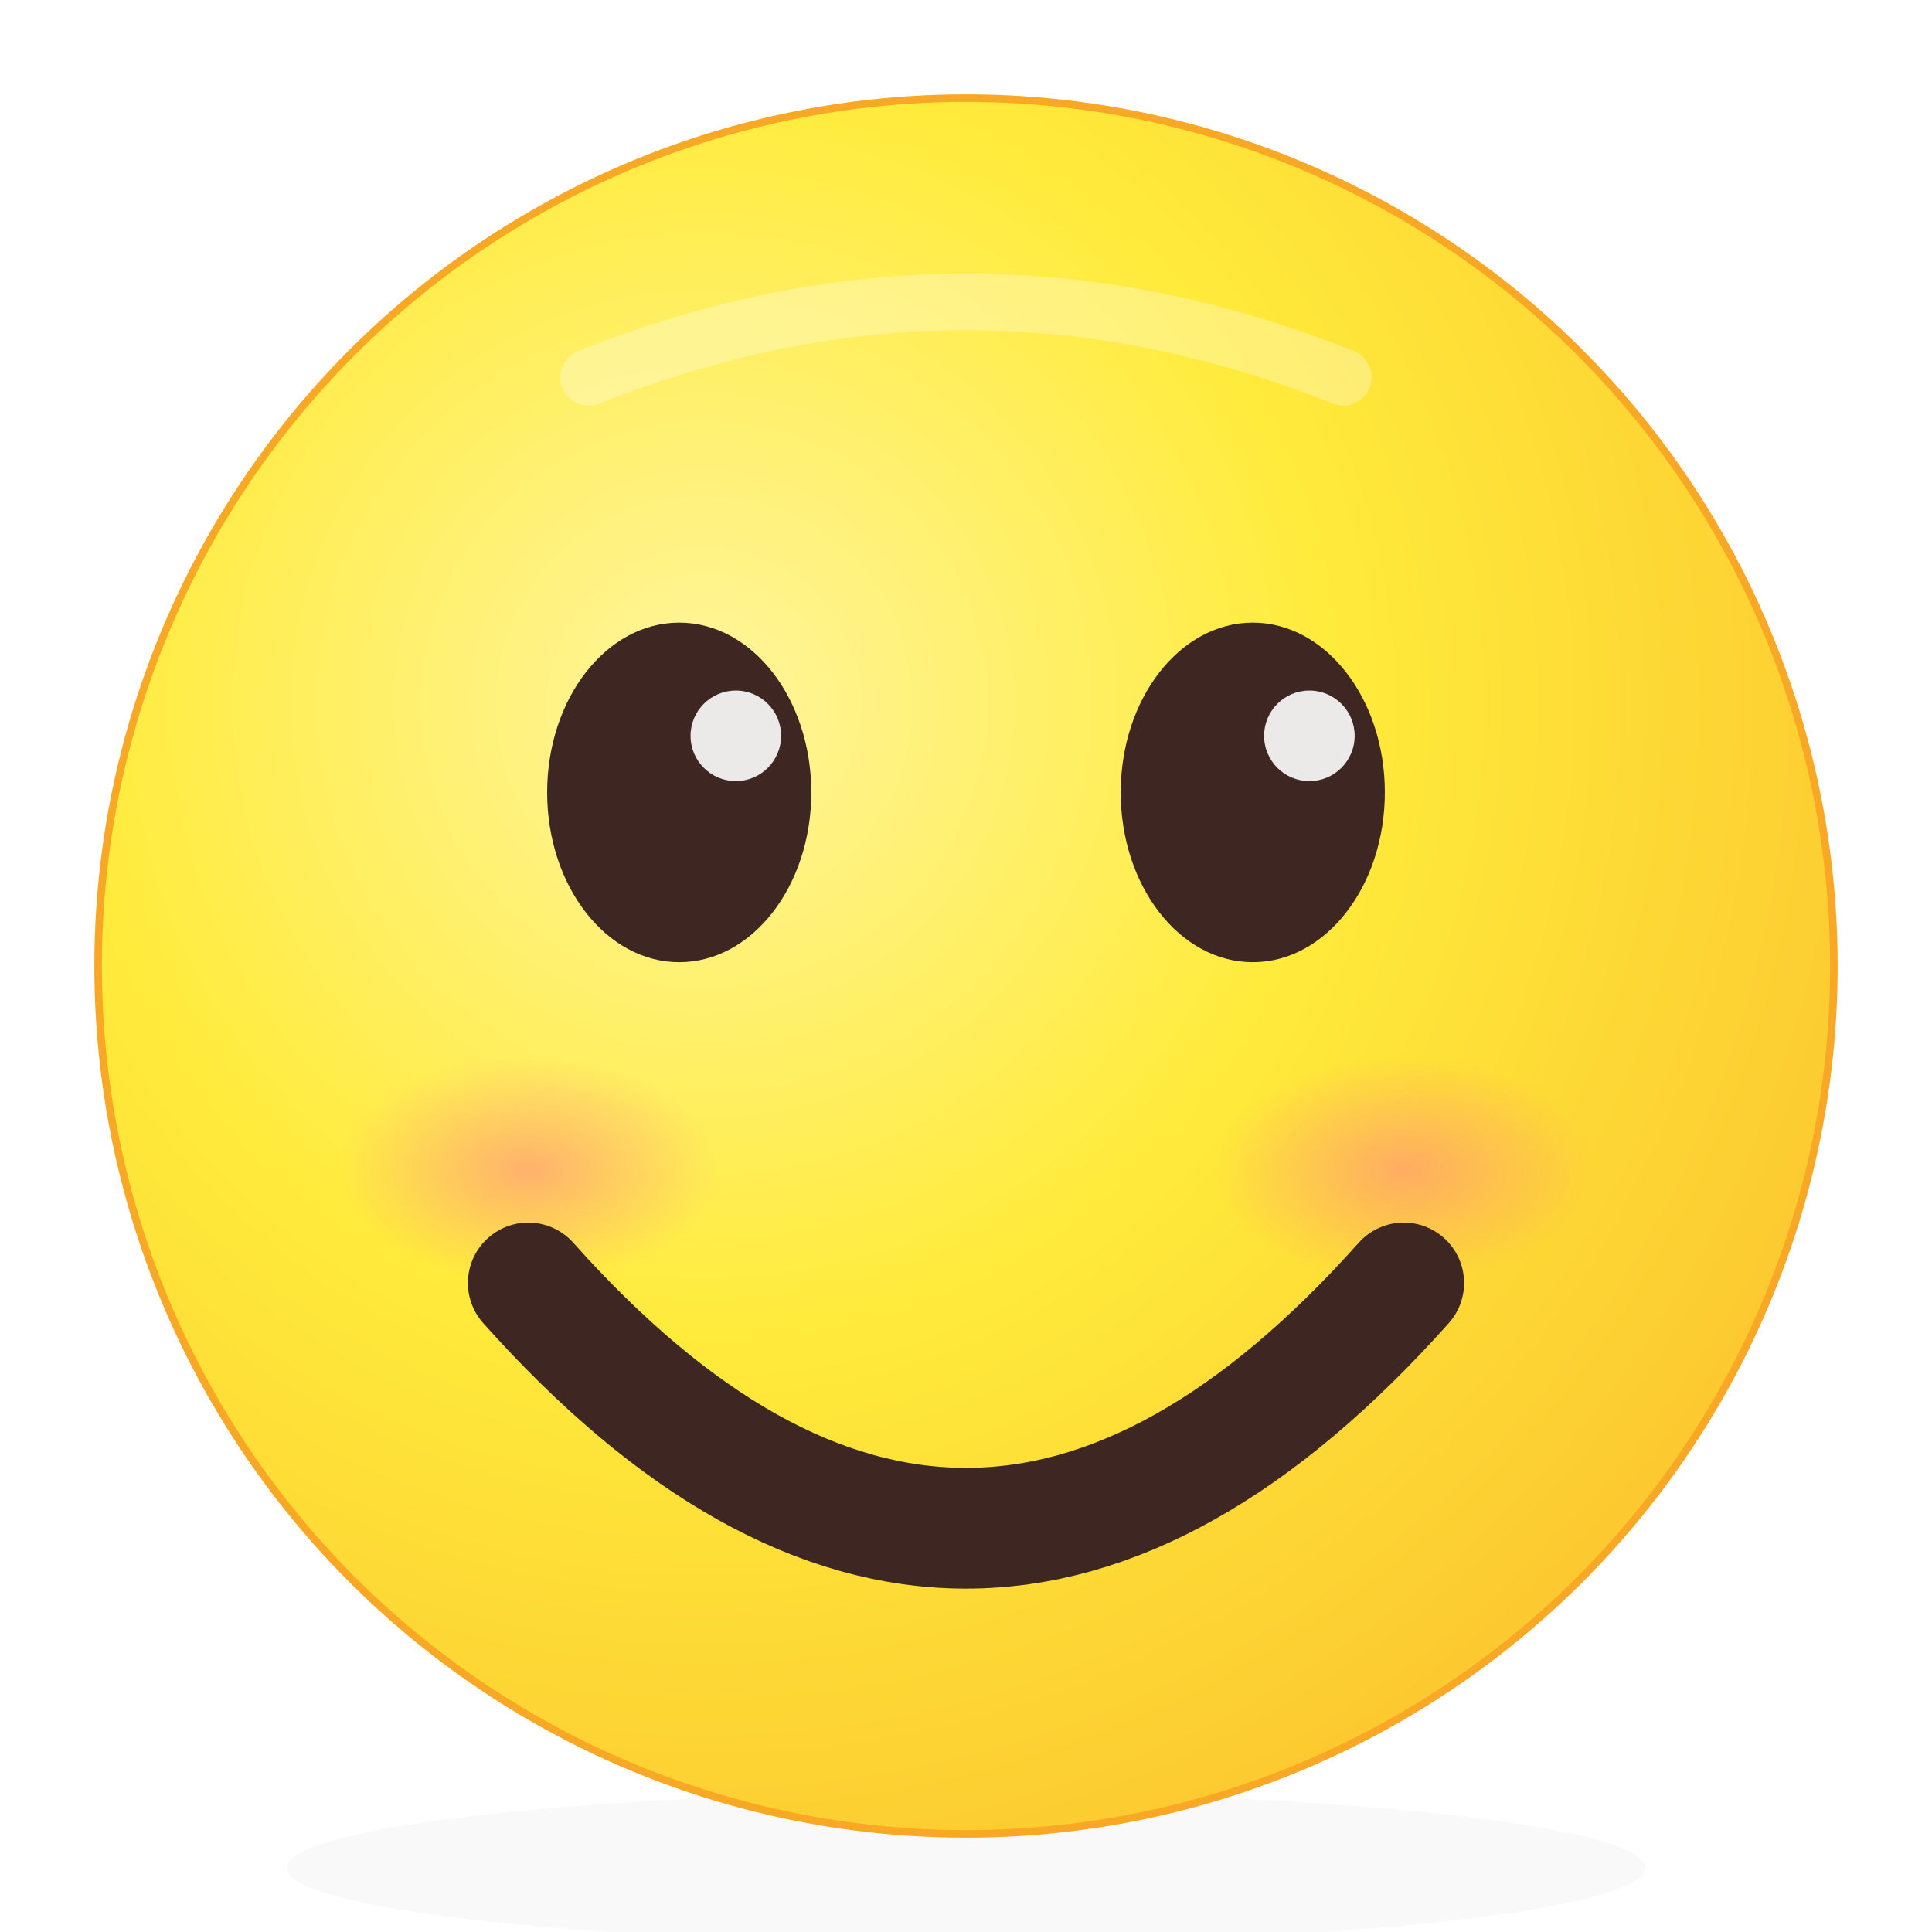
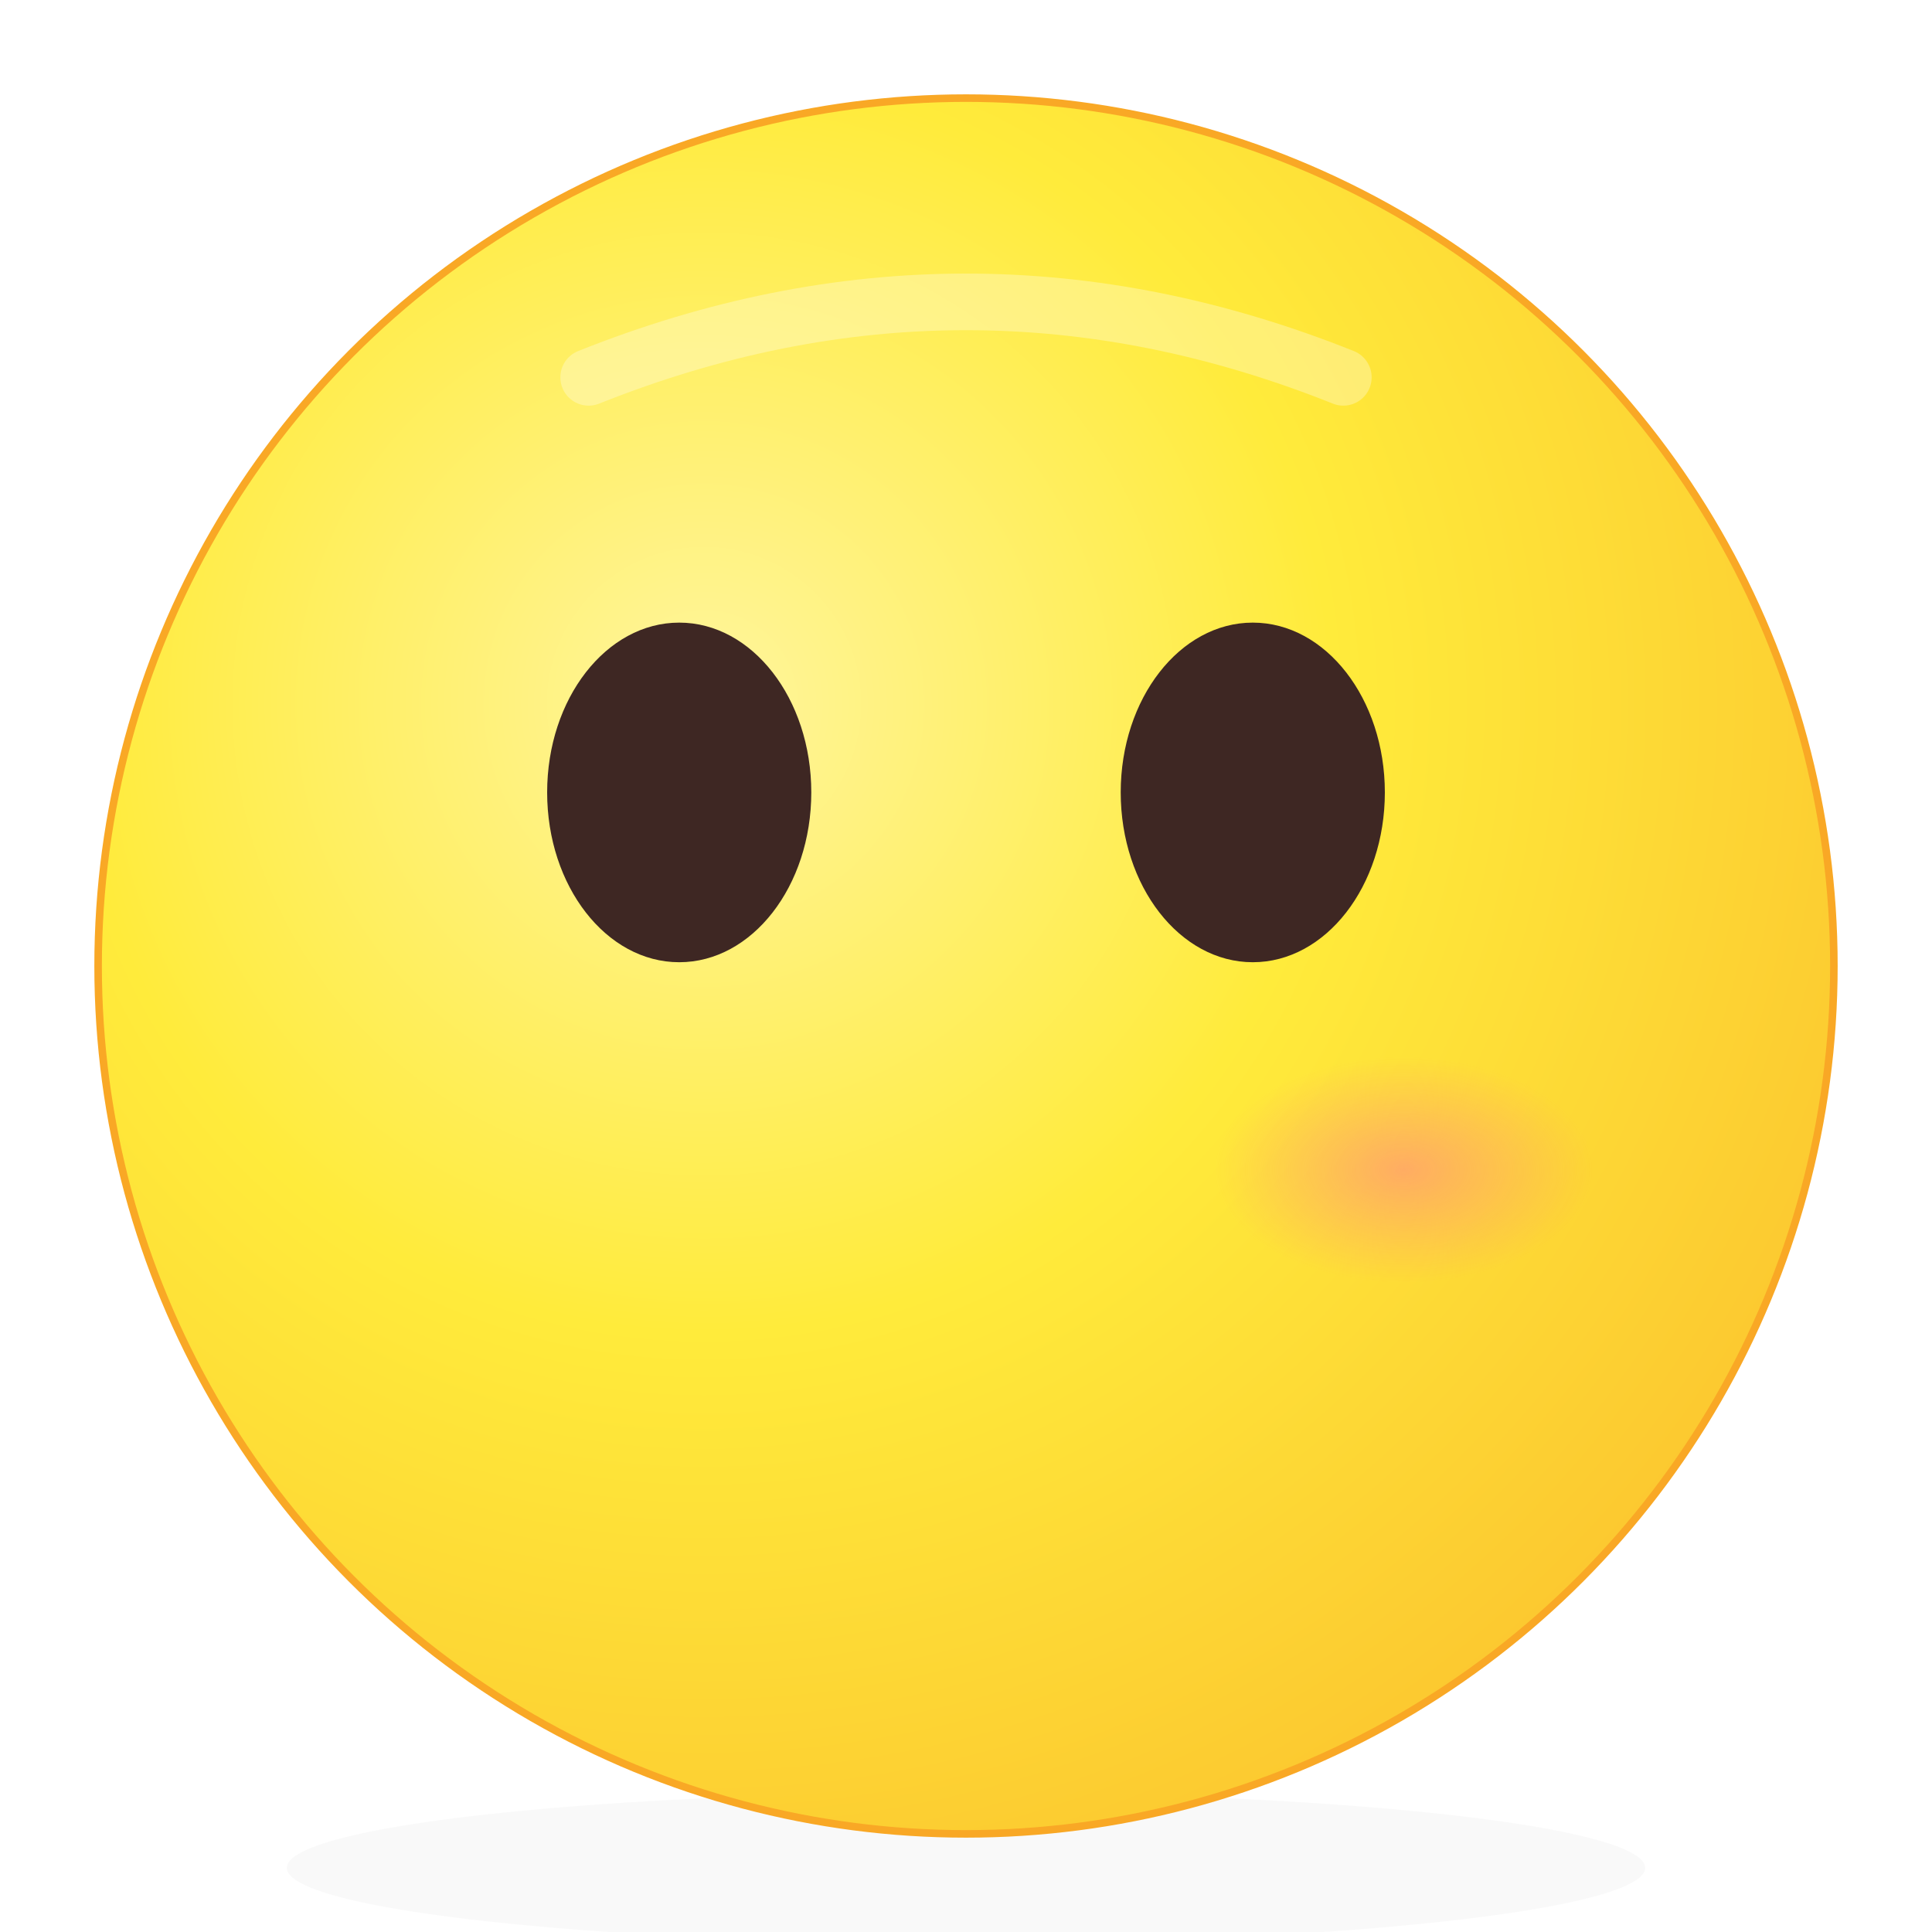
<svg xmlns="http://www.w3.org/2000/svg" viewBox="0 0 512 512" width="512" height="512">
  <defs>
    <radialGradient id="faceGradient" cx="35%" cy="35%" r="80%" fx="35%" fy="35%">
      <stop offset="0%" stop-color="#fff59d" />
      <stop offset="45%" stop-color="#ffeb3b" />
      <stop offset="100%" stop-color="#fbc02d" />
    </radialGradient>
    <radialGradient id="cheekGradient" cx="50%" cy="50%" r="50%">
      <stop offset="0%" stop-color="#ff8a80" stop-opacity="0.6" />
      <stop offset="100%" stop-color="#ff8a80" stop-opacity="0" />
    </radialGradient>
    <filter id="softShadow" x="-50%" y="-50%" width="200%" height="200%">
      <feGaussianBlur in="SourceAlpha" stdDeviation="10" />
      <feOffset dx="0" dy="15" result="offsetblur" />
      <feComponentTransfer>
        <feFuncA type="linear" slope="0.3" />
      </feComponentTransfer>
      <feMerge>
        <feMergeNode />
        <feMergeNode in="SourceGraphic" />
      </feMerge>
    </filter>
  </defs>
  <ellipse cx="256" cy="480" rx="180" ry="20" fill="#000000" opacity="0.15" filter="url(#softShadow)" />
  <circle cx="256" cy="256" r="230" fill="url(#faceGradient)" stroke="#f9a825" stroke-width="2" />
  <g fill="#3e2723">
    <ellipse cx="180" cy="210" rx="35" ry="45" />
    <ellipse cx="332" cy="210" rx="35" ry="45" />
  </g>
  <g fill="#ffffff" opacity="0.9">
-     <circle cx="195" cy="195" r="12" />
-     <circle cx="347" cy="195" r="12" />
-   </g>
-   <ellipse cx="140" cy="310" rx="50" ry="30" fill="url(#cheekGradient)" />
+     </g>
  <ellipse cx="372" cy="310" rx="50" ry="30" fill="url(#cheekGradient)" />
-   <path d="M 140 340 Q 256 470 372 340" fill="none" stroke="#3e2723" stroke-width="32" stroke-linecap="round" stroke-linejoin="round" />
  <path d="M 156 100 Q 256 60 356 100" fill="none" stroke="#ffffff" stroke-width="15" stroke-linecap="round" opacity="0.3" />
</svg>